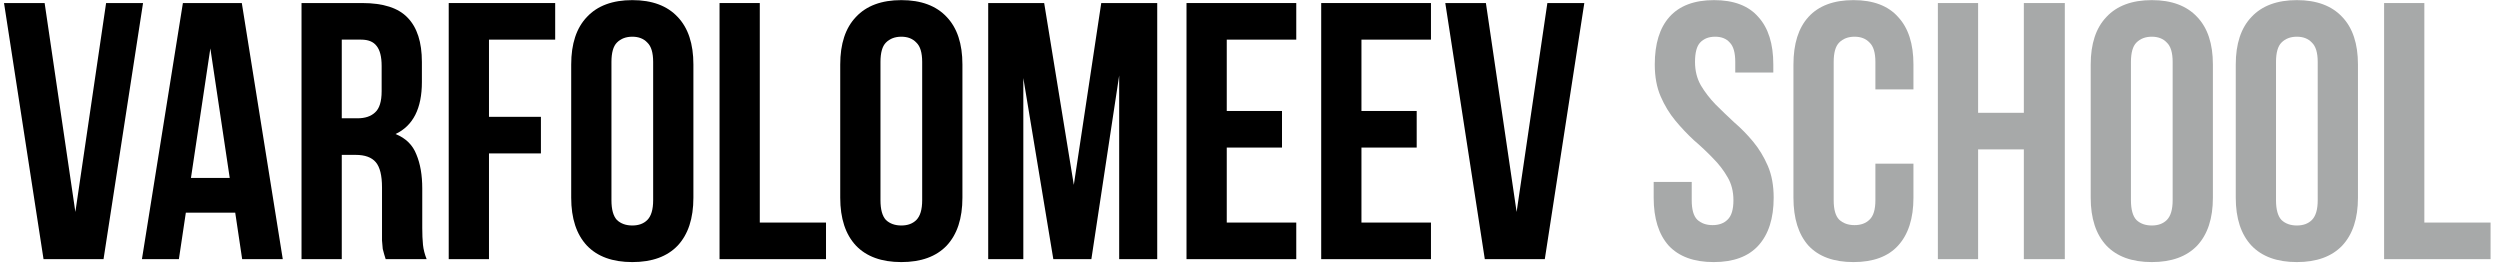
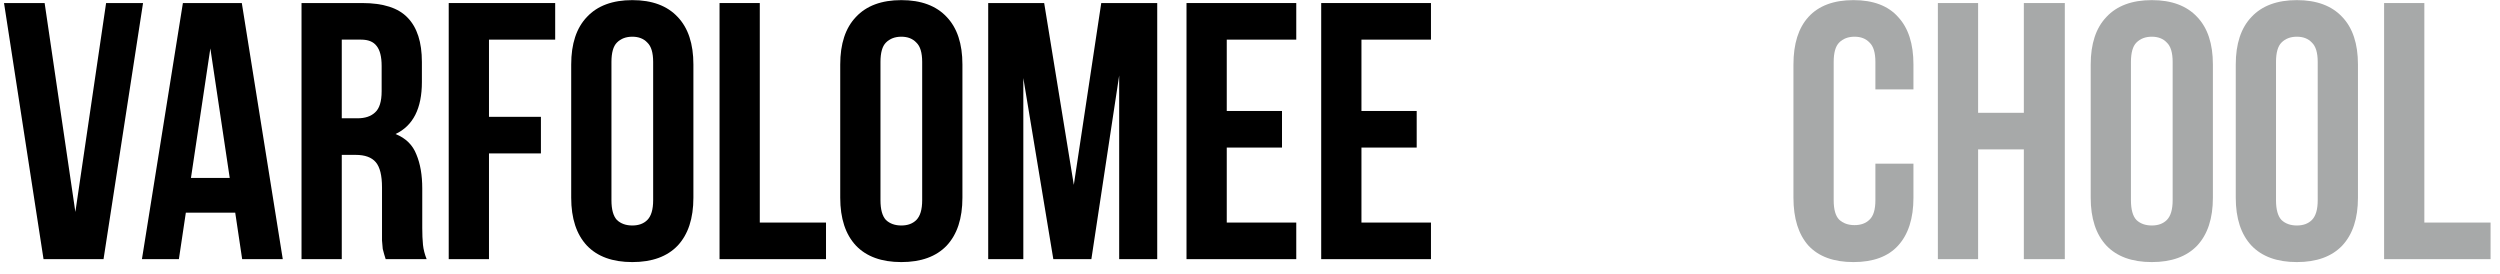
<svg xmlns="http://www.w3.org/2000/svg" width="164" height="18" viewBox="0 0 164 18" fill="none">
  <path d="M156.397 0.2H159.037V14.6H163.381V17H156.397V0.2Z" fill="#A7A9A9" />
  <path d="M149.306 13.136C149.306 13.744 149.426 14.176 149.666 14.432C149.922 14.672 150.258 14.792 150.674 14.792C151.09 14.792 151.418 14.672 151.658 14.432C151.914 14.176 152.042 13.744 152.042 13.136V4.064C152.042 3.456 151.914 3.032 151.658 2.792C151.418 2.536 151.09 2.408 150.674 2.408C150.258 2.408 149.922 2.536 149.666 2.792C149.426 3.032 149.306 3.456 149.306 4.064V13.136ZM146.666 4.232C146.666 2.872 147.01 1.832 147.698 1.112C148.386 0.376 149.378 0.008 150.674 0.008C151.97 0.008 152.962 0.376 153.65 1.112C154.338 1.832 154.682 2.872 154.682 4.232V12.968C154.682 14.328 154.338 15.376 153.65 16.112C152.962 16.832 151.97 17.192 150.674 17.192C149.378 17.192 148.386 16.832 147.698 16.112C147.01 15.376 146.666 14.328 146.666 12.968V4.232Z" fill="#A7A9A9" />
  <path d="M139.79 13.136C139.79 13.744 139.91 14.176 140.15 14.432C140.406 14.672 140.742 14.792 141.158 14.792C141.574 14.792 141.902 14.672 142.142 14.432C142.398 14.176 142.526 13.744 142.526 13.136V4.064C142.526 3.456 142.398 3.032 142.142 2.792C141.902 2.536 141.574 2.408 141.158 2.408C140.742 2.408 140.406 2.536 140.15 2.792C139.91 3.032 139.79 3.456 139.79 4.064V13.136ZM137.15 4.232C137.15 2.872 137.494 1.832 138.182 1.112C138.87 0.376 139.862 0.008 141.158 0.008C142.454 0.008 143.446 0.376 144.134 1.112C144.822 1.832 145.166 2.872 145.166 4.232V12.968C145.166 14.328 144.822 15.376 144.134 16.112C143.446 16.832 142.454 17.192 141.158 17.192C139.862 17.192 138.87 16.832 138.182 16.112C137.494 15.376 137.15 14.328 137.15 12.968V4.232Z" fill="#A7A9A9" />
  <path d="M129.764 17H127.124V0.2H129.764V7.4H132.764V0.2H135.452V17H132.764V9.8H129.764V17Z" fill="#A7A9A9" />
  <path d="M125.522 10.736V12.968C125.522 14.328 125.186 15.376 124.514 16.112C123.858 16.832 122.882 17.192 121.586 17.192C120.29 17.192 119.306 16.832 118.634 16.112C117.978 15.376 117.65 14.328 117.65 12.968V4.232C117.65 2.872 117.978 1.832 118.634 1.112C119.306 0.376 120.29 0.008 121.586 0.008C122.882 0.008 123.858 0.376 124.514 1.112C125.186 1.832 125.522 2.872 125.522 4.232V5.864H123.026V4.064C123.026 3.456 122.898 3.032 122.642 2.792C122.402 2.536 122.074 2.408 121.658 2.408C121.242 2.408 120.906 2.536 120.65 2.792C120.41 3.032 120.29 3.456 120.29 4.064V13.136C120.29 13.744 120.41 14.168 120.65 14.408C120.906 14.648 121.242 14.768 121.658 14.768C122.074 14.768 122.402 14.648 122.642 14.408C122.898 14.168 123.026 13.744 123.026 13.136V10.736H125.522Z" fill="#A7A9A9" />
-   <path d="M108.553 4.232C108.553 2.872 108.873 1.832 109.513 1.112C110.169 0.376 111.145 0.008 112.441 0.008C113.737 0.008 114.705 0.376 115.345 1.112C116.001 1.832 116.329 2.872 116.329 4.232V4.76H113.833V4.064C113.833 3.456 113.713 3.032 113.473 2.792C113.249 2.536 112.929 2.408 112.513 2.408C112.097 2.408 111.769 2.536 111.529 2.792C111.305 3.032 111.193 3.456 111.193 4.064C111.193 4.64 111.321 5.152 111.577 5.6C111.833 6.032 112.153 6.448 112.537 6.848C112.921 7.232 113.329 7.624 113.761 8.024C114.209 8.408 114.625 8.832 115.009 9.296C115.393 9.76 115.713 10.288 115.969 10.88C116.225 11.472 116.353 12.168 116.353 12.968C116.353 14.328 116.017 15.376 115.345 16.112C114.689 16.832 113.713 17.192 112.417 17.192C111.121 17.192 110.137 16.832 109.465 16.112C108.809 15.376 108.481 14.328 108.481 12.968V11.936H110.977V13.136C110.977 13.744 111.097 14.168 111.337 14.408C111.593 14.648 111.929 14.768 112.345 14.768C112.761 14.768 113.089 14.648 113.329 14.408C113.585 14.168 113.713 13.744 113.713 13.136C113.713 12.56 113.585 12.056 113.329 11.624C113.073 11.176 112.753 10.76 112.369 10.376C111.985 9.976 111.569 9.584 111.121 9.2C110.689 8.8 110.281 8.368 109.897 7.904C109.513 7.44 109.193 6.912 108.937 6.32C108.681 5.728 108.553 5.032 108.553 4.232Z" fill="#A7A9A9" />
-   <path d="M99.49 13.904L101.507 0.2H103.931L101.339 17H97.403L94.811 0.2H97.475L99.49 13.904Z" fill="black" />
  <path d="M89.311 7.28H92.935V9.68H89.311V14.6H93.871V17H86.671V0.2H93.871V2.6H89.311V7.28Z" fill="black" />
  <path d="M80.475 7.28H84.099V9.68H80.475V14.6H85.035V17H77.835V0.2H85.035V2.6H80.475V7.28Z" fill="black" />
  <path d="M70.442 12.128L72.242 0.2H75.914V17H73.418V4.952L71.594 17H69.098L67.13 5.12V17H64.826V0.2H68.498L70.442 12.128Z" fill="black" />
  <path d="M57.759 13.136C57.759 13.744 57.879 14.176 58.119 14.432C58.375 14.672 58.711 14.792 59.127 14.792C59.543 14.792 59.871 14.672 60.111 14.432C60.367 14.176 60.495 13.744 60.495 13.136V4.064C60.495 3.456 60.367 3.032 60.111 2.792C59.871 2.536 59.543 2.408 59.127 2.408C58.711 2.408 58.375 2.536 58.119 2.792C57.879 3.032 57.759 3.456 57.759 4.064V13.136ZM55.119 4.232C55.119 2.872 55.463 1.832 56.151 1.112C56.839 0.376 57.831 0.008 59.127 0.008C60.423 0.008 61.415 0.376 62.103 1.112C62.791 1.832 63.135 2.872 63.135 4.232V12.968C63.135 14.328 62.791 15.376 62.103 16.112C61.415 16.832 60.423 17.192 59.127 17.192C57.831 17.192 56.839 16.832 56.151 16.112C55.463 15.376 55.119 14.328 55.119 12.968V4.232Z" fill="black" />
  <path d="M47.202 0.2H49.842V14.6H54.186V17H47.202V0.2Z" fill="black" />
  <path d="M40.111 13.136C40.111 13.744 40.231 14.176 40.471 14.432C40.727 14.672 41.063 14.792 41.479 14.792C41.895 14.792 42.223 14.672 42.463 14.432C42.719 14.176 42.847 13.744 42.847 13.136V4.064C42.847 3.456 42.719 3.032 42.463 2.792C42.223 2.536 41.895 2.408 41.479 2.408C41.063 2.408 40.727 2.536 40.471 2.792C40.231 3.032 40.111 3.456 40.111 4.064V13.136ZM37.471 4.232C37.471 2.872 37.815 1.832 38.503 1.112C39.191 0.376 40.183 0.008 41.479 0.008C42.775 0.008 43.767 0.376 44.455 1.112C45.143 1.832 45.487 2.872 45.487 4.232V12.968C45.487 14.328 45.143 15.376 44.455 16.112C43.767 16.832 42.775 17.192 41.479 17.192C40.183 17.192 39.191 16.832 38.503 16.112C37.815 15.376 37.471 14.328 37.471 12.968V4.232Z" fill="black" />
  <path d="M32.077 7.664H35.484V10.064H32.077V17H29.436V0.2H36.42V2.6H32.077V7.664Z" fill="black" />
  <path d="M25.3 17C25.268 16.888 25.236 16.784 25.204 16.688C25.172 16.592 25.14 16.472 25.108 16.328C25.092 16.184 25.076 16 25.06 15.776C25.06 15.552 25.06 15.272 25.06 14.936V12.296C25.06 11.512 24.924 10.96 24.652 10.64C24.38 10.32 23.94 10.16 23.332 10.16H22.42V17H19.78V0.2H23.764C25.14 0.2 26.132 0.52 26.74 1.16C27.364 1.8 27.676 2.768 27.676 4.064V5.384C27.676 7.112 27.1 8.248 25.948 8.792C26.62 9.064 27.076 9.512 27.316 10.136C27.572 10.744 27.7 11.488 27.7 12.368V14.96C27.7 15.376 27.716 15.744 27.748 16.064C27.78 16.368 27.86 16.68 27.988 17H25.3ZM22.42 2.6V7.76H23.452C23.948 7.76 24.332 7.632 24.604 7.376C24.892 7.12 25.036 6.656 25.036 5.984V4.328C25.036 3.72 24.924 3.28 24.7 3.008C24.492 2.736 24.156 2.6 23.692 2.6H22.42Z" fill="black" />
  <path d="M18.55 17H15.886L15.431 13.952H12.191L11.735 17H9.311L11.998 0.2H15.863L18.55 17ZM12.527 11.672H15.07L13.799 3.176L12.527 11.672Z" fill="black" />
  <path d="M4.944 13.904L6.96 0.2H9.384L6.792 17H2.856L0.264 0.2H2.928L4.944 13.904Z" fill="black" />
</svg>